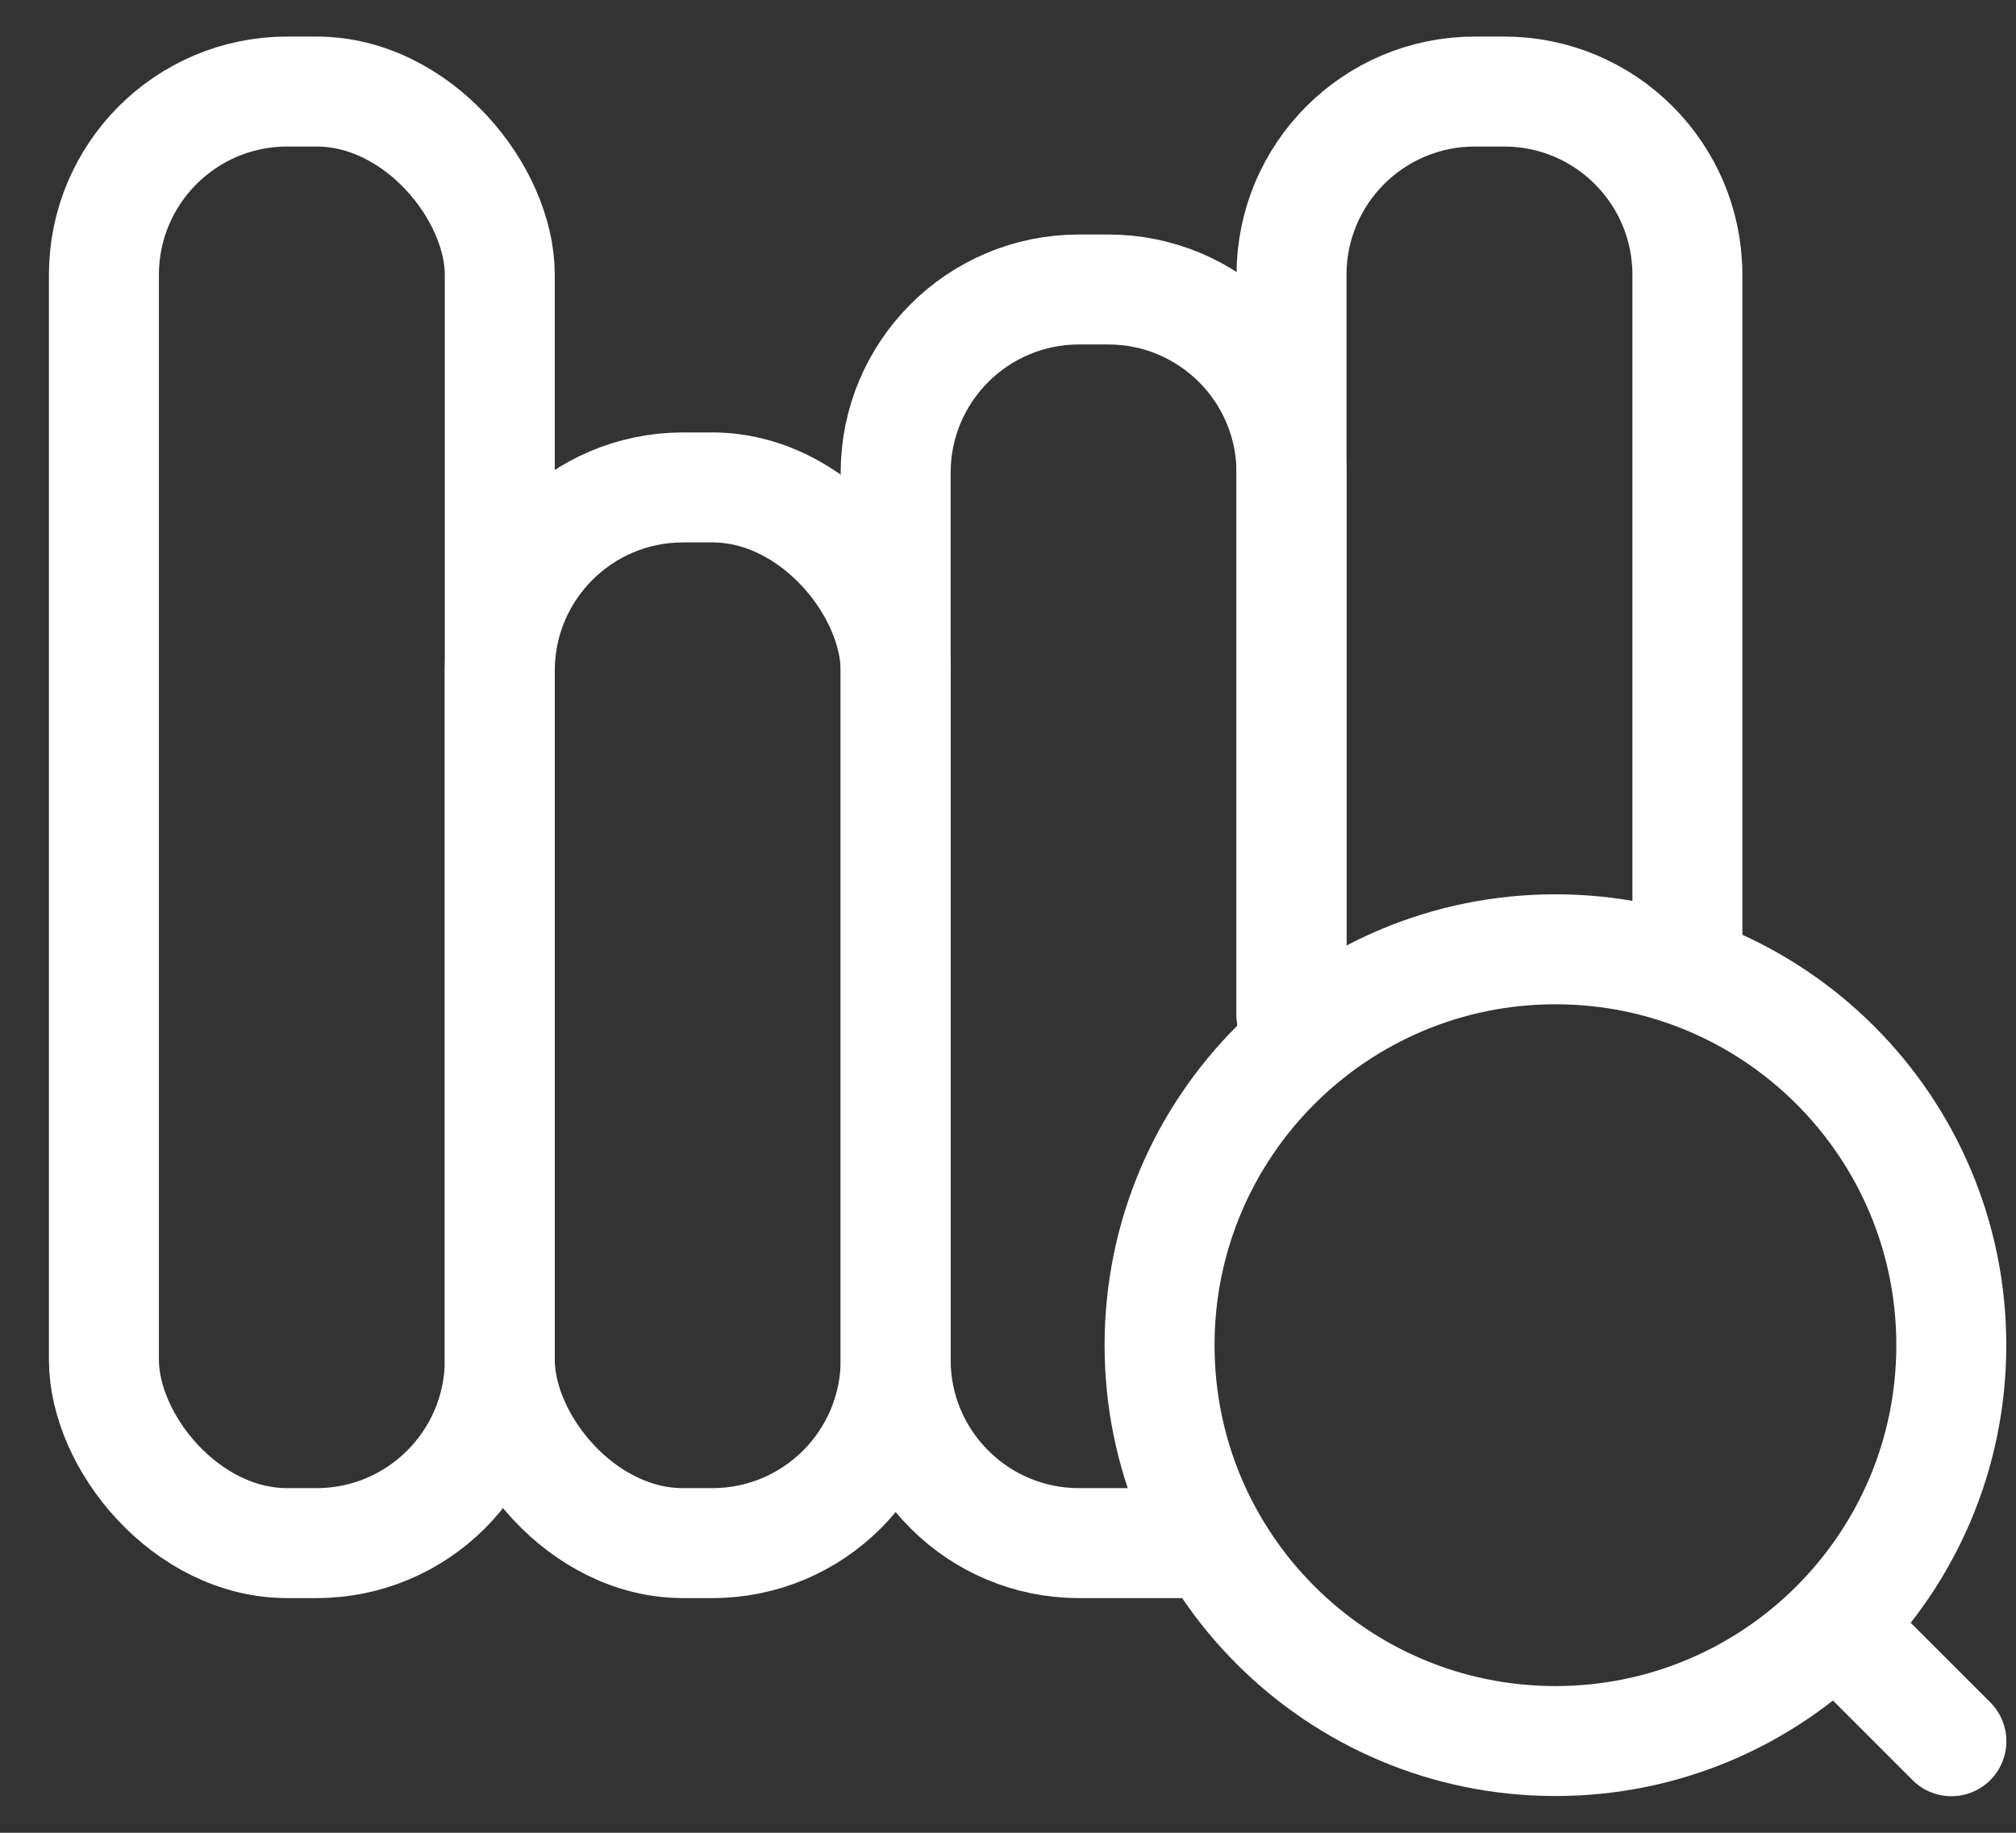
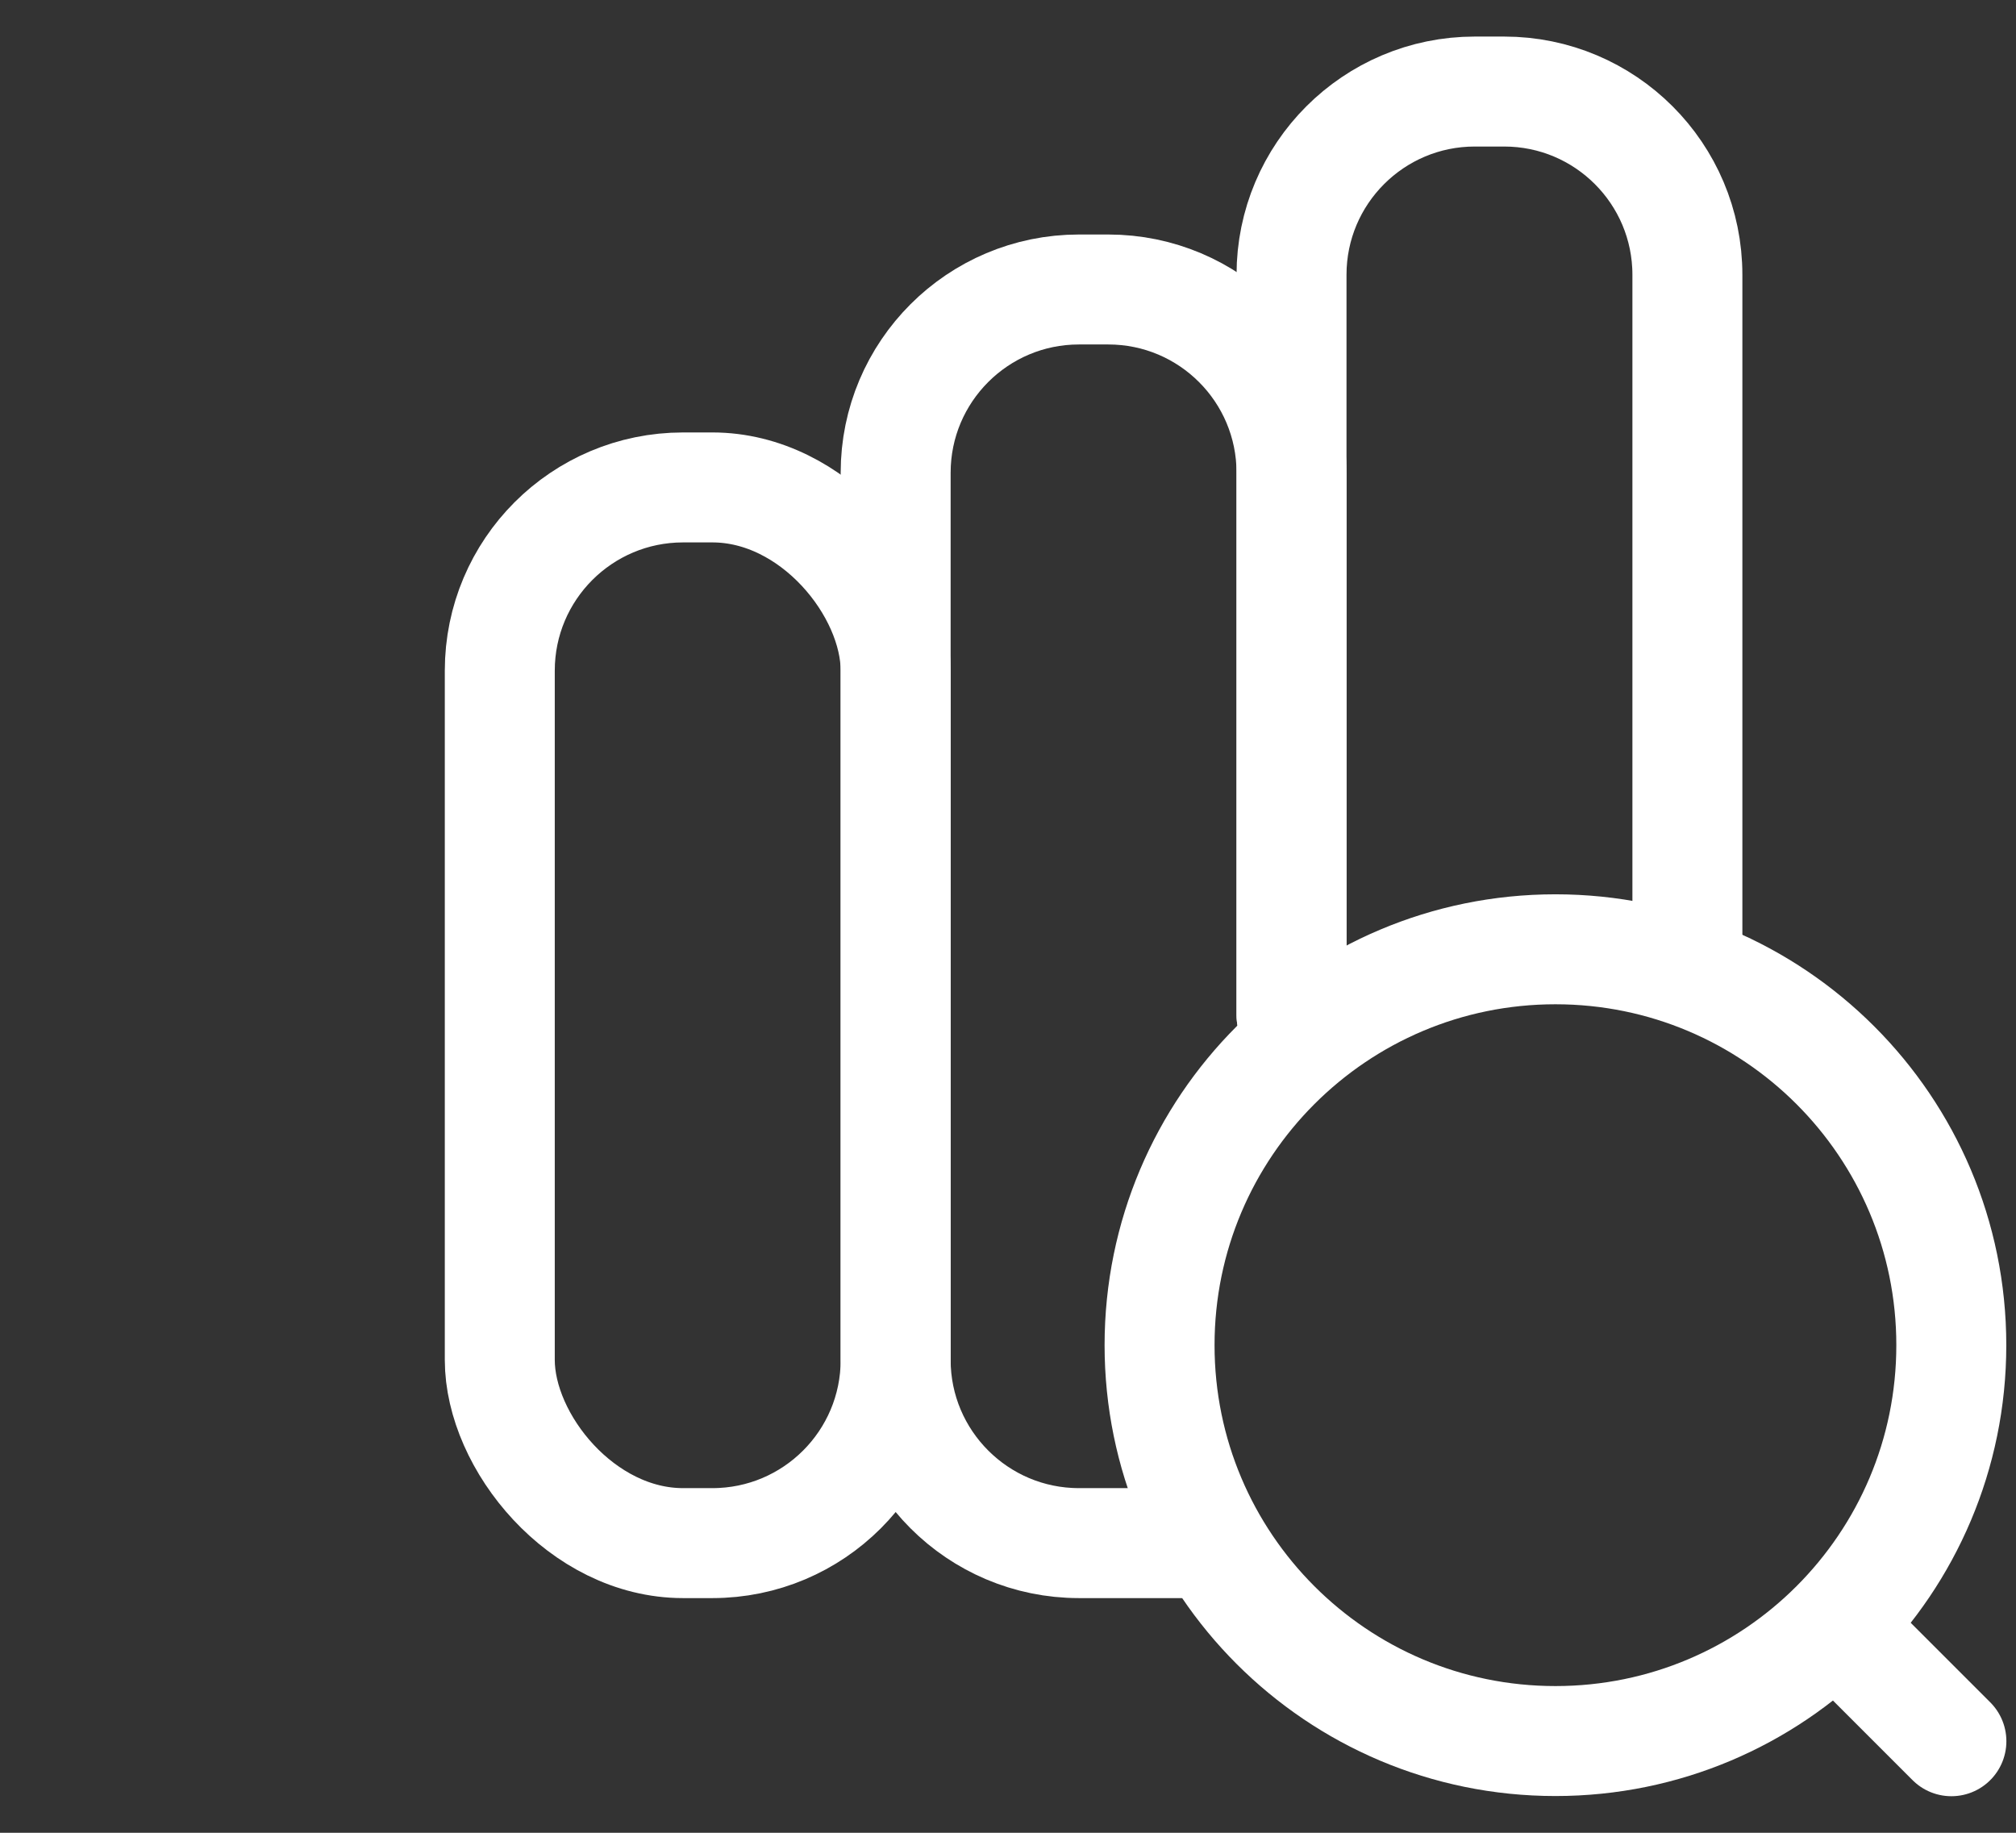
<svg xmlns="http://www.w3.org/2000/svg" width="22" height="20" viewBox="0 0 22 20" fill="none">
  <rect x="0" y="0" width="22" height="20" fill="#333333" stroke="none" />
-   <rect x="1.134" y="0.999" width="4.32" height="15.84" rx="2" stroke="white" stroke-width="1.2" stroke-linecap="round" />
  <rect x="5.454" y="5.319" width="4.32" height="11.52" rx="2" stroke="white" stroke-width="1.2" stroke-linecap="round" />
  <path d="M13.014 16.839H11.774C10.67 16.839 9.774 15.943 9.774 14.839V5.159C9.774 4.054 10.67 3.159 11.774 3.159H12.094C13.199 3.159 14.094 4.054 14.094 5.159V11.079" stroke="white" stroke-width="1.2" stroke-linecap="round" />
  <path d="M14.094 11.079V2.999C14.094 1.894 14.99 0.999 16.094 0.999H16.414C17.519 0.999 18.414 1.894 18.414 2.999V10.359" stroke="white" stroke-width="1.2" stroke-linecap="round" />
  <path fill-rule="evenodd" clip-rule="evenodd" d="M16.974 18.999C19.36 18.999 21.294 17.065 21.294 14.679C21.294 12.293 19.36 10.359 16.974 10.359C14.588 10.359 12.654 12.293 12.654 14.679C12.654 17.065 14.588 18.999 16.974 18.999Z" stroke="white" stroke-width="1.2" stroke-linecap="round" />
  <path d="M20.215 17.921L21.295 19.001" stroke="white" stroke-width="1.2" stroke-linecap="round" />
</svg>